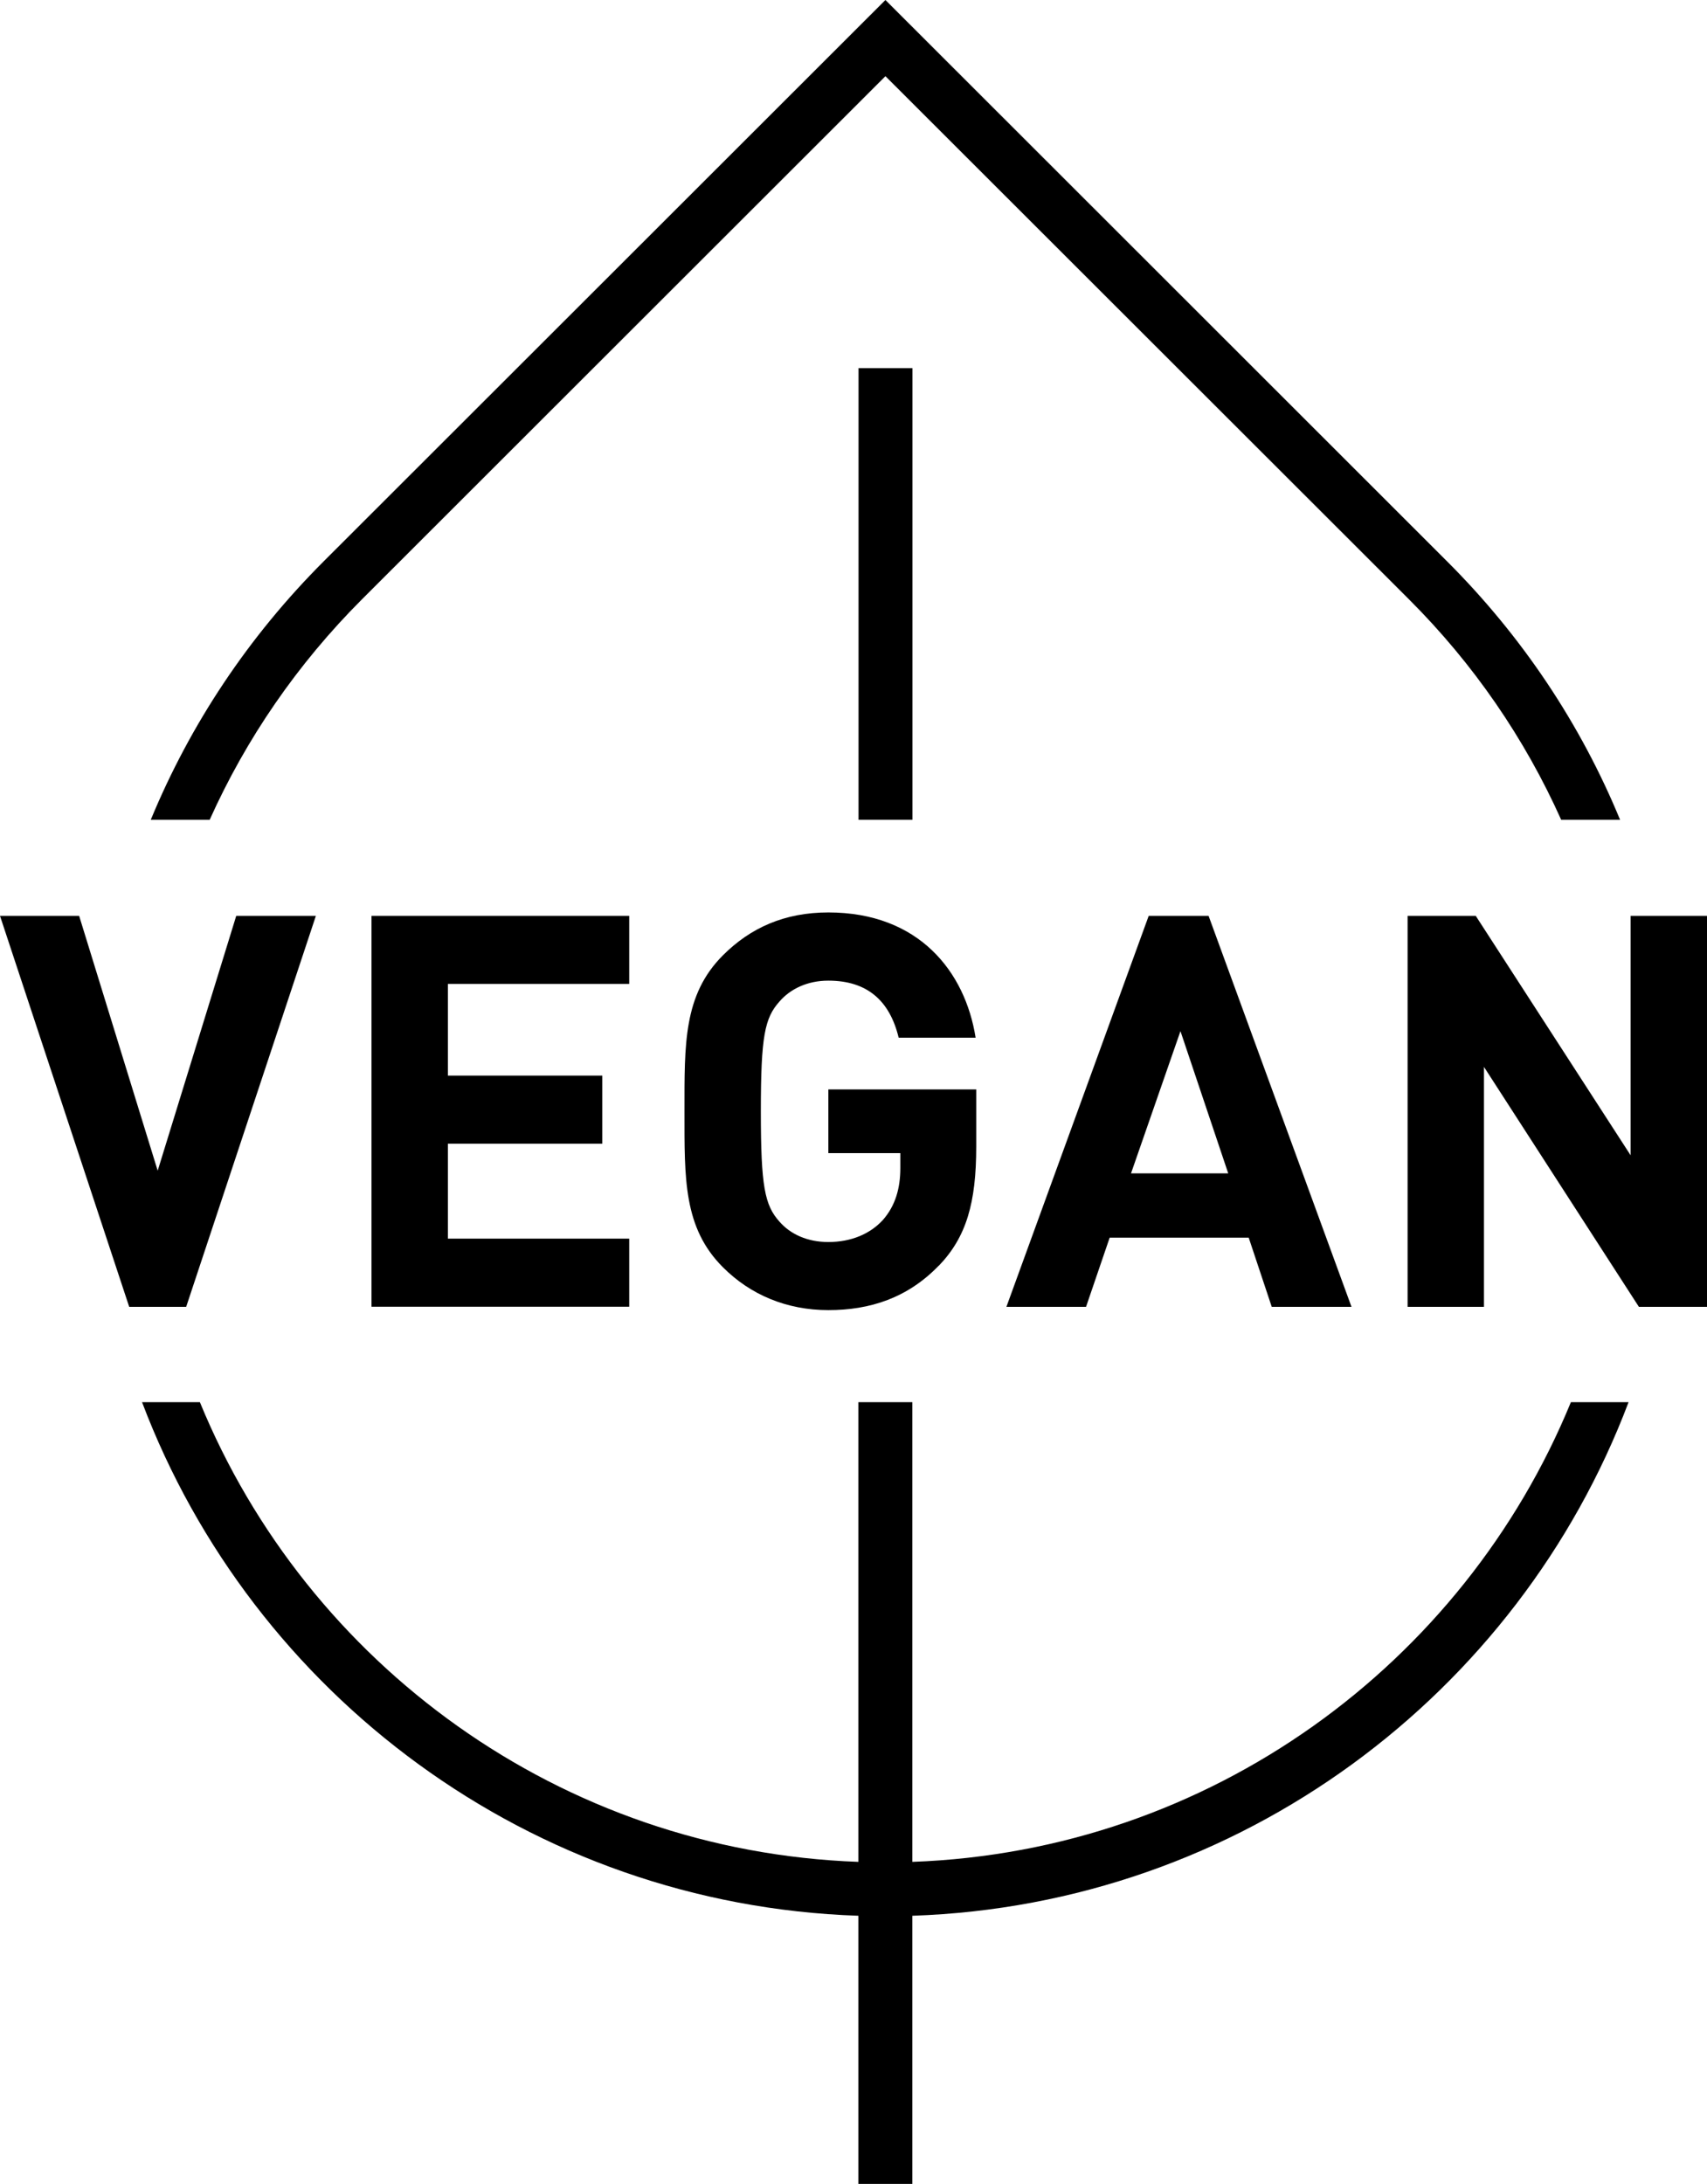
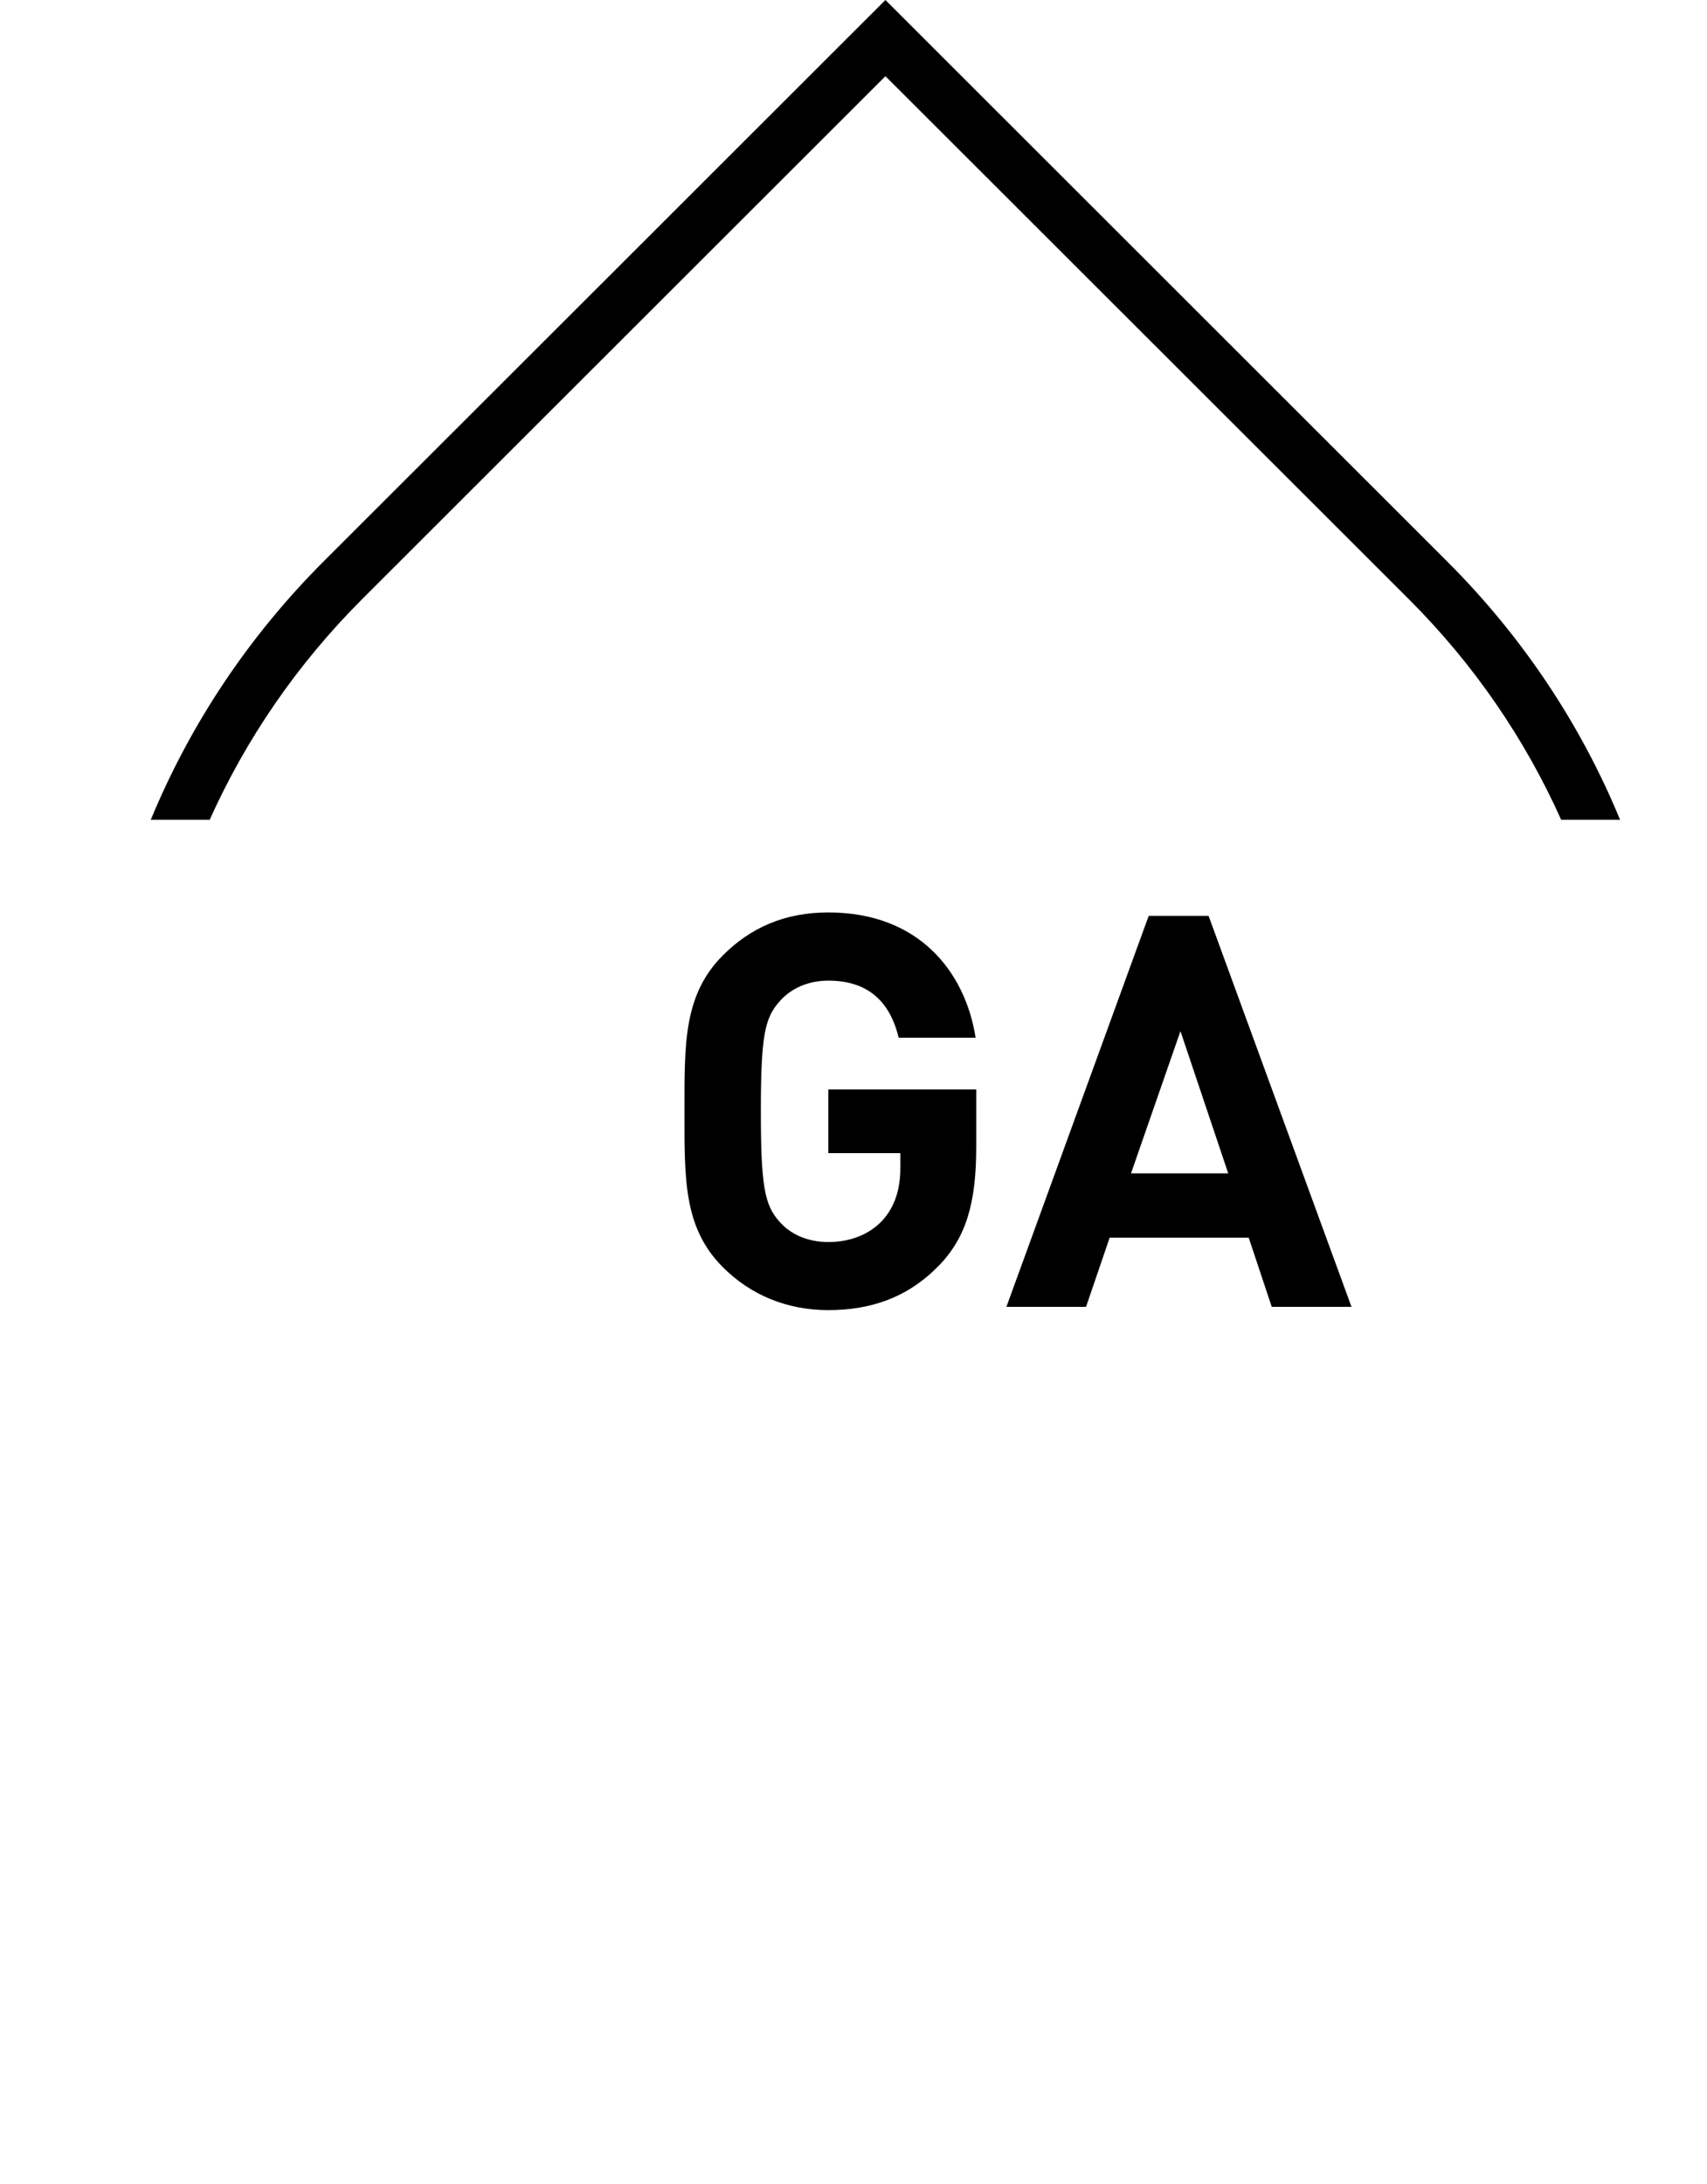
<svg xmlns="http://www.w3.org/2000/svg" width="61" height="78" viewBox="0 0 61 78" fill="none">
  <g clip-path="url(#clip0_2117_1525)">
    <path d="M7.493 29.281C8.793 26.387 10.621 23.721 12.934 21.407L31.641 2.721L50.345 21.402C52.662 23.713 54.49 26.382 55.789 29.281H57.894C56.487 25.867 54.399 22.731 51.705 20.044L31.641 0L11.569 20.048C8.879 22.735 6.796 25.872 5.388 29.281H7.493Z" fill="black" />
-     <path d="M56.136 50.082C52.298 59.436 43.241 66.12 32.603 66.501V50.082H30.675V66.501C20.037 66.12 10.98 59.436 7.143 50.082H5.076C9.022 60.513 18.959 68.032 30.675 68.426V78.004H32.603V68.426C44.319 68.032 54.252 60.513 58.197 50.082H56.131H56.136Z" fill="black" />
-     <path d="M32.607 13.148H30.68V29.281H32.607V13.148Z" fill="black" />
-     <path d="M6.657 46.677H4.617L0 32.712H2.828L5.635 41.814L8.442 32.712H11.288L6.653 46.677H6.657Z" fill="black" />
-     <path d="M13.276 46.677V32.712H22.485V35.143H16.005V38.418H21.523V40.85H16.005V44.241H22.485V46.673H13.276V46.677Z" fill="black" />
    <path d="M33.547 45.206C32.43 46.361 31.091 46.794 29.601 46.794C28.111 46.794 26.812 46.245 25.833 45.262C24.421 43.852 24.46 42.104 24.46 39.694C24.46 37.285 24.421 35.537 25.833 34.122C26.816 33.14 28.033 32.59 29.601 32.59C32.841 32.59 34.492 34.71 34.864 37.064H32.114C31.797 35.749 30.996 35.026 29.601 35.026C28.856 35.026 28.245 35.32 27.856 35.77C27.327 36.359 27.189 37.008 27.189 39.694C27.189 42.381 27.327 43.047 27.856 43.636C28.25 44.086 28.856 44.362 29.601 44.362C30.424 44.362 31.096 44.068 31.546 43.579C31.997 43.069 32.174 42.442 32.174 41.715V41.187H29.601V38.911H34.886V40.949C34.886 42.969 34.531 44.185 33.552 45.206H33.547Z" fill="black" />
    <path d="M45.446 46.677L44.623 44.207H39.654L38.81 46.677H35.964L41.049 32.712H43.189L48.296 46.677H45.45H45.446ZM42.184 36.83L40.417 41.91H43.891L42.184 36.83Z" fill="black" />
-     <path d="M58.566 46.677L53.03 38.107V46.677H50.301V32.712H52.736L58.271 41.265V32.712H61V46.677H58.566Z" fill="black" />
  </g>
  <defs>
    <clipPath id="clip0_2117_1525">
      <rect width="61" height="78" fill="white" />
    </clipPath>
  </defs>
</svg>